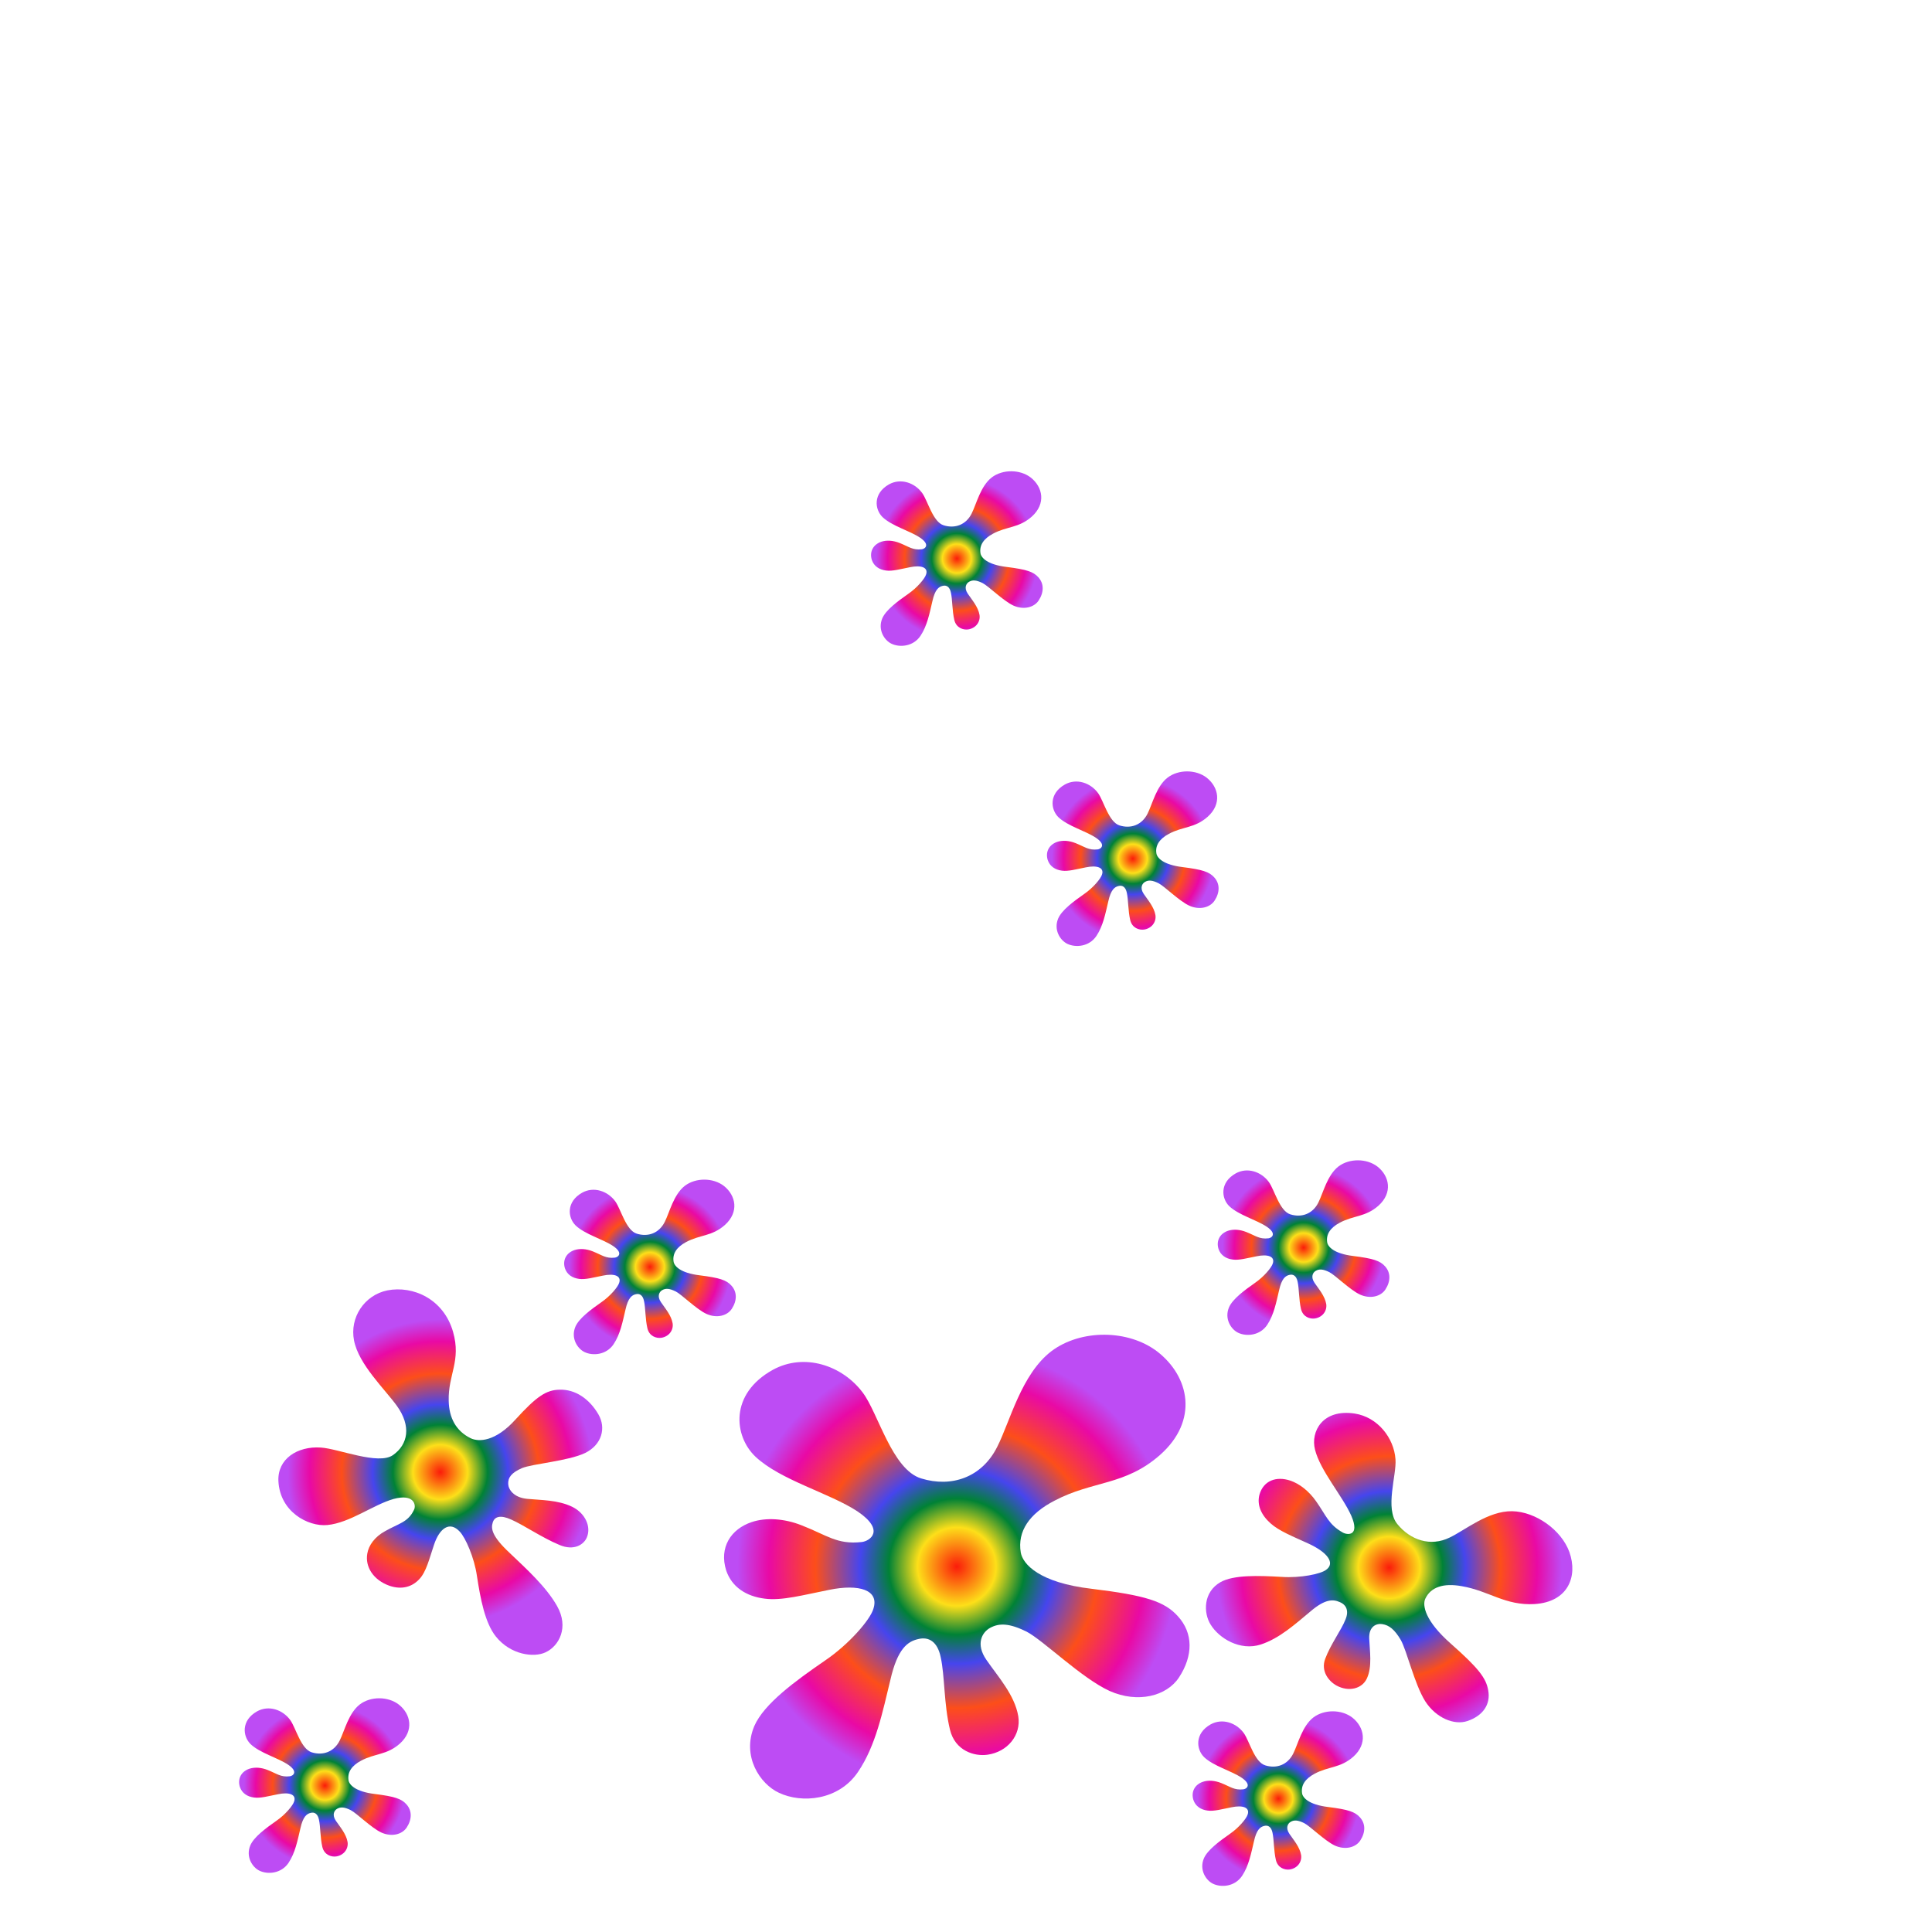
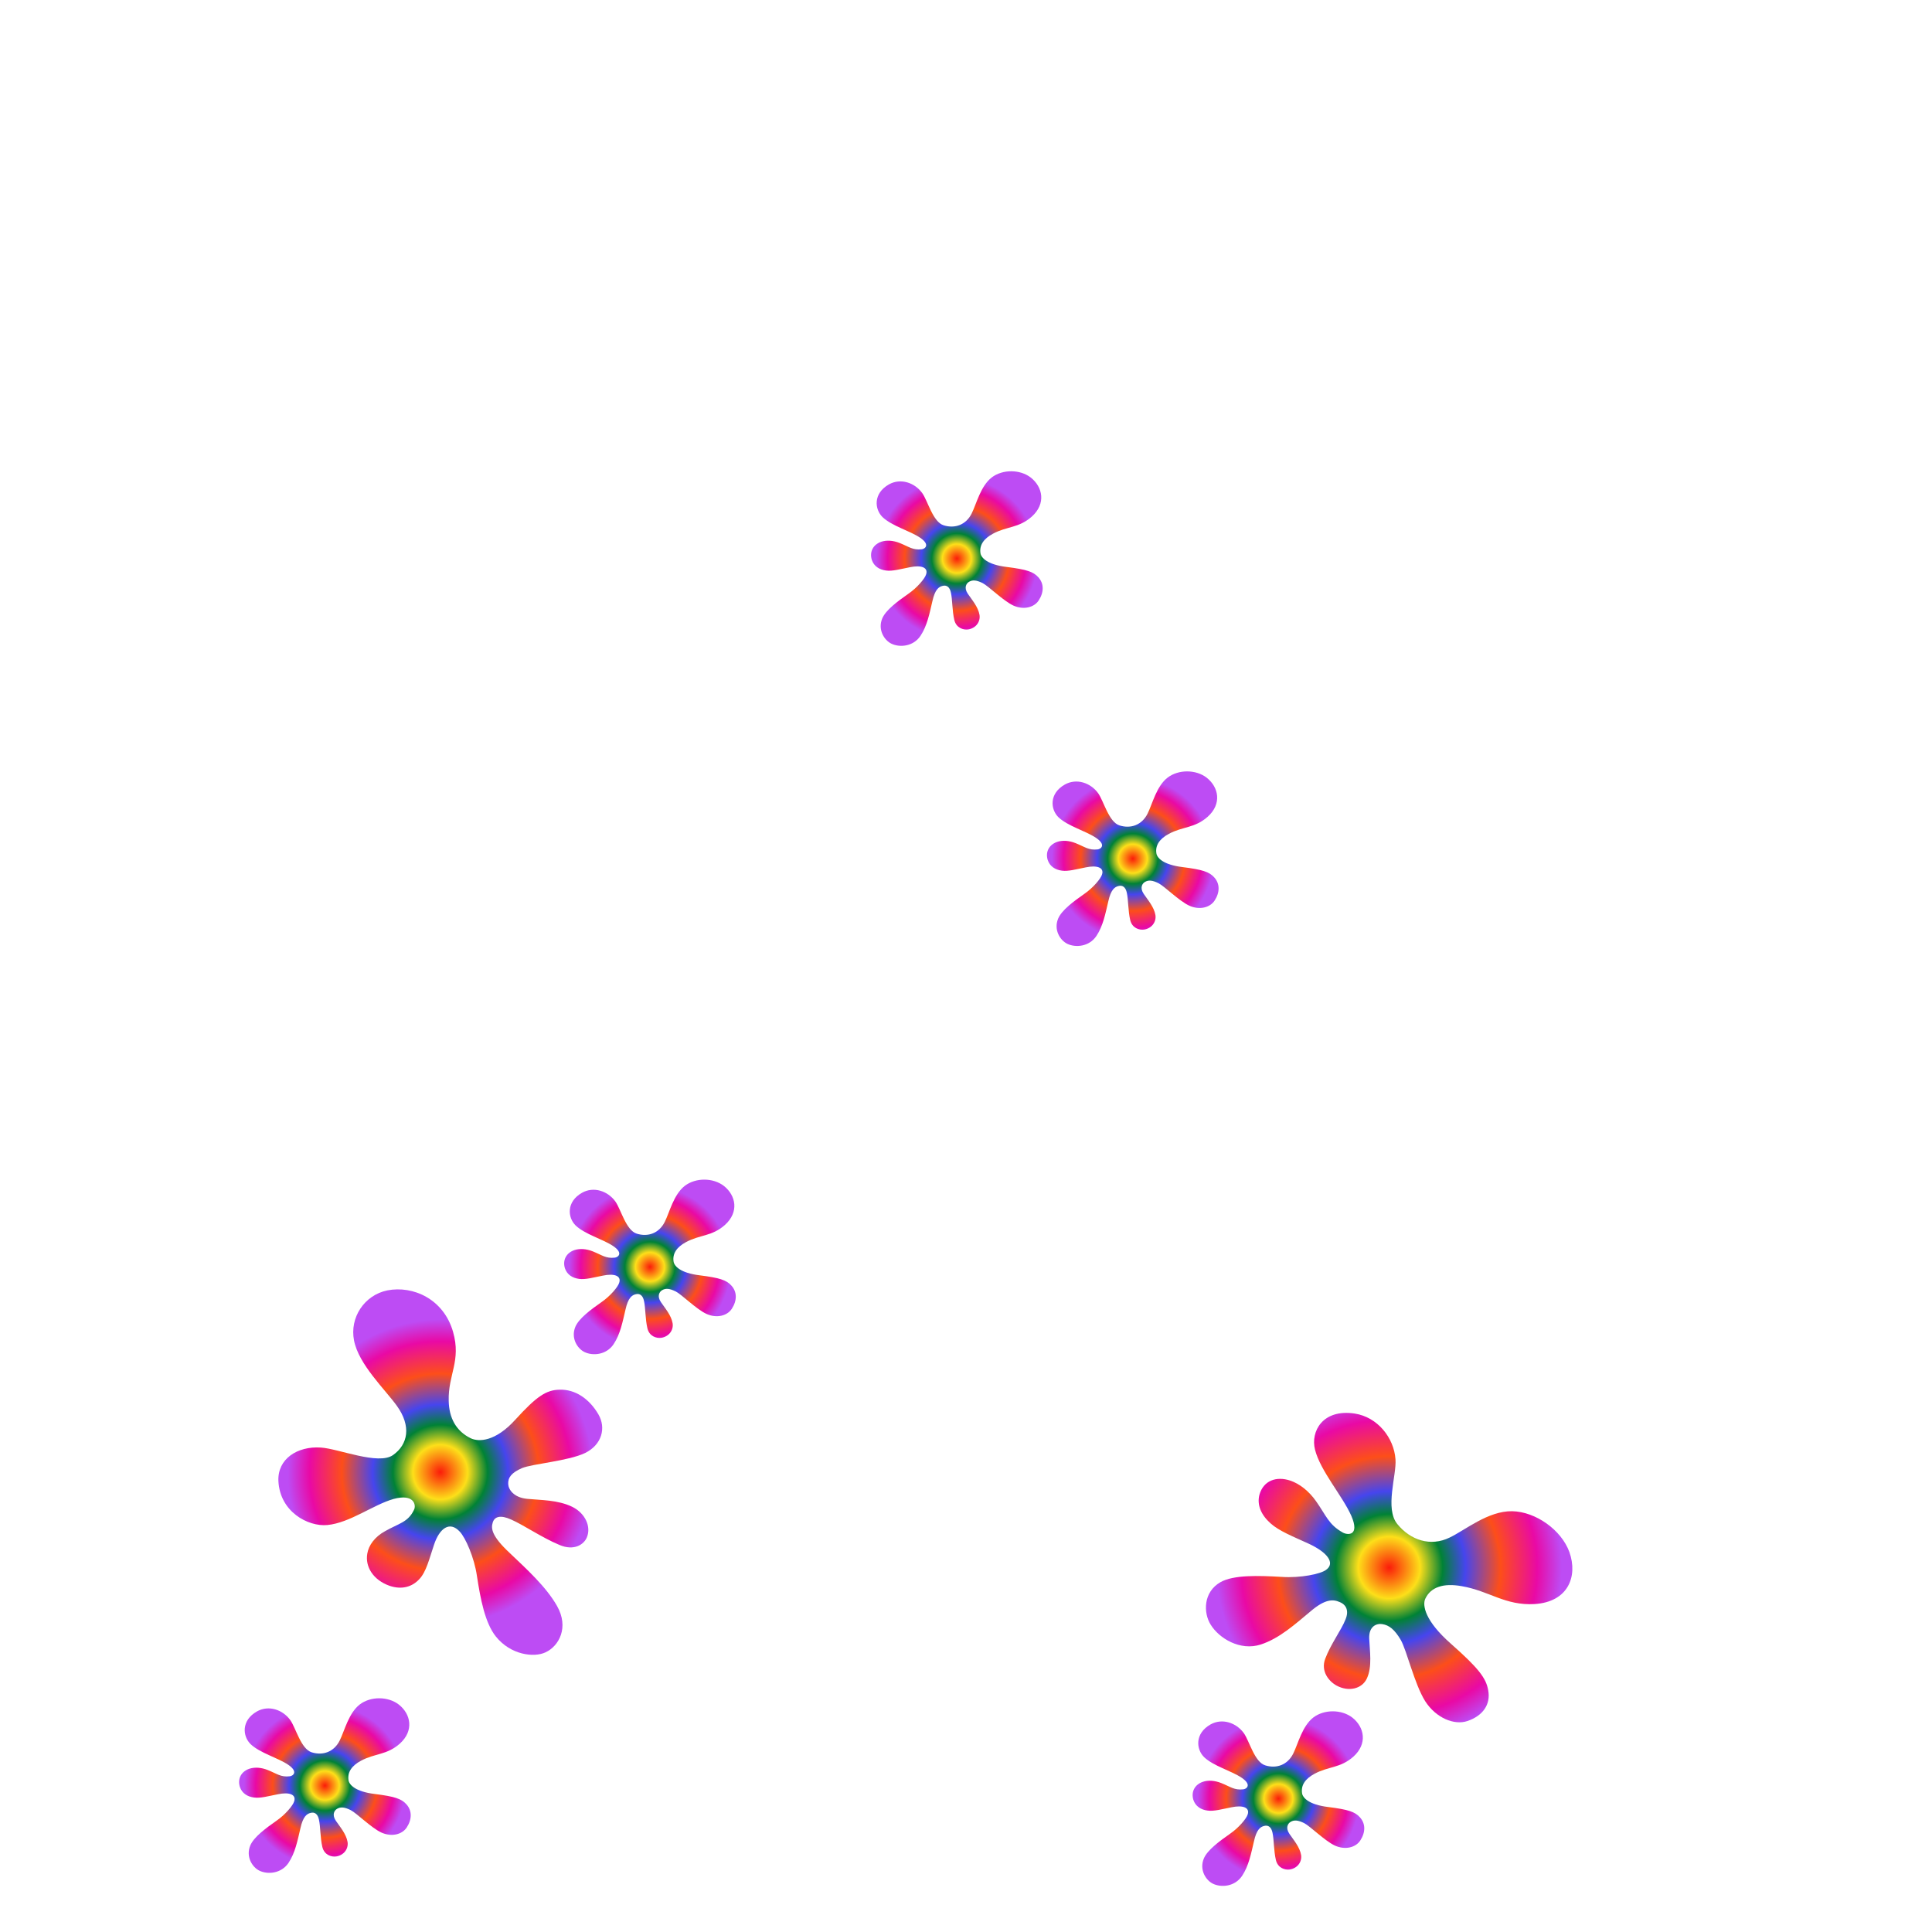
<svg xmlns="http://www.w3.org/2000/svg" height="100%" stroke-miterlimit="10" style="fill-rule:nonzero;clip-rule:evenodd;stroke-linecap:round;stroke-linejoin:round;" version="1.1" viewBox="0 0 200 200" width="100%" xml:space="preserve">
  <defs>
    <radialGradient cx="99.049" cy="162.179" gradientTransform="matrix(1 0 0 1 0 0)" gradientUnits="userSpaceOnUse" id="RadialGradient" r="24.096">
      <stop offset="0" stop-color="#fb1c0a" />
      <stop offset="0.169" stop-color="#fddf19" />
      <stop offset="0.292" stop-color="#008235" />
      <stop offset="0.417" stop-color="#4645ee" />
      <stop offset="0.608" stop-color="#fd4e19" />
      <stop offset="0.808" stop-color="#e909a5" />
      <stop offset="0.942" stop-color="#bd4cf4" />
    </radialGradient>
    <radialGradient cx="99.055" cy="57.82" gradientTransform="matrix(1 0 0 1 0 0)" gradientUnits="userSpaceOnUse" id="RadialGradient_2" r="8.883">
      <stop offset="0" stop-color="#fb1c0a" />
      <stop offset="0.169" stop-color="#fddf19" />
      <stop offset="0.292" stop-color="#008235" />
      <stop offset="0.417" stop-color="#4645ee" />
      <stop offset="0.608" stop-color="#fd4e19" />
      <stop offset="0.808" stop-color="#e909a5" />
      <stop offset="0.942" stop-color="#bd4cf4" />
    </radialGradient>
    <radialGradient cx="117.265" cy="88.89" gradientTransform="matrix(1 0 0 1 0 0)" gradientUnits="userSpaceOnUse" id="RadialGradient_3" r="8.883">
      <stop offset="0" stop-color="#fb1c0a" />
      <stop offset="0.169" stop-color="#fddf19" />
      <stop offset="0.292" stop-color="#008235" />
      <stop offset="0.417" stop-color="#4645ee" />
      <stop offset="0.608" stop-color="#fd4e19" />
      <stop offset="0.808" stop-color="#e909a5" />
      <stop offset="0.942" stop-color="#bd4cf4" />
    </radialGradient>
    <radialGradient cx="134.945" cy="129.15" gradientTransform="matrix(1 0 0 1 0 0)" gradientUnits="userSpaceOnUse" id="RadialGradient_4" r="8.883">
      <stop offset="0" stop-color="#fb1c0a" />
      <stop offset="0.169" stop-color="#fddf19" />
      <stop offset="0.292" stop-color="#008235" />
      <stop offset="0.417" stop-color="#4645ee" />
      <stop offset="0.608" stop-color="#fd4e19" />
      <stop offset="0.808" stop-color="#e909a5" />
      <stop offset="0.942" stop-color="#bd4cf4" />
    </radialGradient>
    <radialGradient cx="67.284" cy="131.15" gradientTransform="matrix(1 0 0 1 0 0)" gradientUnits="userSpaceOnUse" id="RadialGradient_5" r="8.883">
      <stop offset="0" stop-color="#fb1c0a" />
      <stop offset="0.169" stop-color="#fddf19" />
      <stop offset="0.292" stop-color="#008235" />
      <stop offset="0.417" stop-color="#4645ee" />
      <stop offset="0.608" stop-color="#fd4e19" />
      <stop offset="0.808" stop-color="#e909a5" />
      <stop offset="0.942" stop-color="#bd4cf4" />
    </radialGradient>
    <radialGradient cx="33.635" cy="184.84" gradientTransform="matrix(1 0 0 1 0 0)" gradientUnits="userSpaceOnUse" id="RadialGradient_6" r="8.883">
      <stop offset="0" stop-color="#fb1c0a" />
      <stop offset="0.169" stop-color="#fddf19" />
      <stop offset="0.292" stop-color="#008235" />
      <stop offset="0.417" stop-color="#4645ee" />
      <stop offset="0.608" stop-color="#fd4e19" />
      <stop offset="0.808" stop-color="#e909a5" />
      <stop offset="0.942" stop-color="#bd4cf4" />
    </radialGradient>
    <radialGradient cx="132.345" cy="186.19" gradientTransform="matrix(1 0 0 1 0 0)" gradientUnits="userSpaceOnUse" id="RadialGradient_7" r="8.883">
      <stop offset="0" stop-color="#fb1c0a" />
      <stop offset="0.169" stop-color="#fddf19" />
      <stop offset="0.292" stop-color="#008235" />
      <stop offset="0.417" stop-color="#4645ee" />
      <stop offset="0.608" stop-color="#fd4e19" />
      <stop offset="0.808" stop-color="#e909a5" />
      <stop offset="0.942" stop-color="#bd4cf4" />
    </radialGradient>
    <radialGradient cx="45.578" cy="152.391" gradientTransform="matrix(1 0 0 1 0 0)" gradientUnits="userSpaceOnUse" id="RadialGradient_8" r="16.762">
      <stop offset="0" stop-color="#fb1c0a" />
      <stop offset="0.169" stop-color="#fddf19" />
      <stop offset="0.292" stop-color="#008235" />
      <stop offset="0.417" stop-color="#4645ee" />
      <stop offset="0.608" stop-color="#fd4e19" />
      <stop offset="0.808" stop-color="#e909a5" />
      <stop offset="0.942" stop-color="#bd4cf4" />
    </radialGradient>
    <radialGradient cx="143.803" cy="162.277" gradientTransform="matrix(1 0 0 1 0 0)" gradientUnits="userSpaceOnUse" id="RadialGradient_9" r="18.966">
      <stop offset="0" stop-color="#fb1c0a" />
      <stop offset="0.169" stop-color="#fddf19" />
      <stop offset="0.292" stop-color="#008235" />
      <stop offset="0.417" stop-color="#4645ee" />
      <stop offset="0.608" stop-color="#fd4e19" />
      <stop offset="0.808" stop-color="#e909a5" />
      <stop offset="0.942" stop-color="#bd4cf4" />
    </radialGradient>
  </defs>
  <g id="Layer_9-copy">
-     <path d="M103.23 149.78C101.64 152.95 98.5 154.01 95.37 153.05C92.34 152.14 90.91 146.27 89.31 144.16C87.18 141.32 83.25 140.03 80.01 141.8C75.49 144.3 75.97 148.67 78.2 150.79C80.8 153.24 85.85 154.54 88.77 156.46C91.69 158.43 90.05 159.54 89.2 159.63C86.65 159.92 85.59 158.91 82.98 157.9C81.17 157.18 79.26 157.08 77.83 157.56C75.65 158.28 74.43 160.2 75.17 162.56C75.75 164.29 77.24 165.25 79.15 165.49C80.96 165.73 83.19 165.1 85.84 164.58C88.92 163.95 91.05 164.58 90.41 166.55C90.09 167.66 87.91 170.2 85.42 171.89C82.34 174.01 79.1 176.36 78.09 178.67C76.76 181.8 78.67 184.68 80.64 185.59C82.98 186.7 86.8 186.41 88.82 183.43C90.68 180.69 91.37 177.18 92.17 173.91C92.91 170.64 93.98 169.92 95.04 169.68C96.16 169.39 97.06 169.97 97.38 171.55C97.81 173.47 97.7 176.41 98.34 179.05C98.87 181.26 100.89 181.84 102.22 181.65C104.29 181.36 105.73 179.63 105.41 177.66C105.04 175.45 103.28 173.53 102.12 171.84C100.95 170.16 101.69 168.96 102.49 168.52C103.45 167.99 104.51 168.04 106.26 168.9C108.01 169.81 111.94 173.71 114.87 175.05C117.79 176.35 120.77 175.58 122.04 173.66C123.53 171.4 123.53 169.05 121.93 167.31C120.55 165.77 118.58 165.15 113 164.47C107.58 163.84 105.88 161.92 105.67 160.72C105.3 158.51 106.57 156.68 109.18 155.34C113.11 153.27 116.46 153.8 120.07 150.63C124.11 147.07 123.15 142.5 119.8 139.91C116.77 137.6 111.88 137.6 108.86 139.86C105.72 142.24 104.55 147.19 103.23 149.78Z" fill="url(#RadialGradient)" fill-rule="nonzero" opacity="1" stroke="none" />
    <path d="M100.59 53.15C100 54.34 98.85 54.74 97.69 54.38C96.57 54.04 96.04 51.83 95.46 51.03C94.68 49.96 93.23 49.47 92.03 50.14C90.36 51.08 90.54 52.73 91.36 53.53C92.32 54.45 94.18 54.94 95.26 55.67C96.34 56.41 95.73 56.83 95.42 56.86C94.48 56.97 94.09 56.59 93.13 56.21C92.46 55.94 91.76 55.9 91.23 56.08C90.43 56.35 89.98 57.08 90.25 57.96C90.47 58.61 91.01 58.97 91.72 59.06C92.39 59.15 93.21 58.91 94.19 58.72C95.33 58.48 96.11 58.72 95.87 59.46C95.75 59.88 94.95 60.84 94.03 61.47C92.89 62.27 91.7 63.15 91.33 64.02C90.84 65.2 91.55 66.28 92.27 66.63C93.13 67.05 94.54 66.94 95.29 65.82C95.98 64.79 96.23 63.47 96.52 62.24C96.79 61.01 97.19 60.74 97.58 60.65C97.99 60.54 98.32 60.76 98.44 61.36C98.6 62.08 98.56 63.19 98.79 64.18C98.99 65.01 99.73 65.23 100.22 65.16C100.98 65.05 101.51 64.4 101.4 63.66C101.26 62.83 100.62 62.1 100.19 61.47C99.76 60.84 100.03 60.38 100.33 60.22C100.68 60.02 101.07 60.04 101.72 60.36C102.37 60.7 103.82 62.17 104.89 62.68C105.97 63.17 107.06 62.88 107.53 62.15C108.08 61.3 108.08 60.41 107.49 59.76C106.98 59.18 106.26 58.95 104.2 58.69C102.2 58.45 101.57 57.73 101.5 57.28C101.36 56.45 101.83 55.76 102.79 55.25C104.24 54.47 105.47 54.67 106.81 53.48C108.3 52.14 107.95 50.42 106.71 49.44C105.59 48.57 103.79 48.57 102.67 49.42C101.51 50.31 101.08 52.17 100.59 53.15Z" fill="url(#RadialGradient_2)" fill-rule="nonzero" opacity="1" stroke="none" />
    <path d="M118.8 84.22C118.21 85.41 117.06 85.81 115.9 85.45C114.78 85.11 114.25 82.9 113.67 82.1C112.89 81.03 111.44 80.54 110.24 81.21C108.57 82.15 108.75 83.8 109.57 84.6C110.53 85.52 112.39 86.01 113.47 86.74C114.55 87.48 113.94 87.9 113.63 87.93C112.69 88.04 112.3 87.66 111.34 87.28C110.67 87.01 109.97 86.97 109.44 87.15C108.64 87.42 108.19 88.15 108.46 89.03C108.68 89.68 109.22 90.04 109.93 90.13C110.6 90.22 111.42 89.98 112.4 89.79C113.54 89.55 114.32 89.79 114.08 90.53C113.96 90.95 113.16 91.91 112.24 92.54C111.1 93.34 109.91 94.22 109.54 95.09C109.05 96.27 109.76 97.35 110.48 97.7C111.34 98.12 112.75 98.01 113.5 96.89C114.19 95.86 114.44 94.54 114.73 93.31C115 92.08 115.4 91.81 115.79 91.72C116.2 91.61 116.53 91.83 116.65 92.43C116.81 93.15 116.77 94.26 117 95.25C117.2 96.08 117.94 96.3 118.43 96.23C119.19 96.12 119.72 95.47 119.61 94.73C119.47 93.9 118.83 93.17 118.4 92.54C117.97 91.91 118.24 91.45 118.54 91.29C118.89 91.09 119.28 91.11 119.93 91.43C120.58 91.77 122.03 93.24 123.1 93.75C124.18 94.24 125.27 93.95 125.74 93.22C126.29 92.37 126.29 91.48 125.7 90.83C125.19 90.25 124.47 90.02 122.41 89.76C120.41 89.52 119.78 88.8 119.71 88.35C119.57 87.52 120.04 86.83 121 86.32C122.45 85.54 123.68 85.74 125.02 84.55C126.51 83.21 126.16 81.49 124.92 80.51C123.8 79.64 122 79.64 120.88 80.49C119.72 81.37 119.29 83.24 118.8 84.22Z" fill="url(#RadialGradient_3)" fill-rule="nonzero" opacity="1" stroke="none" />
-     <path d="M136.48 124.48C135.89 125.67 134.74 126.07 133.58 125.71C132.46 125.37 131.93 123.16 131.35 122.36C130.57 121.29 129.12 120.8 127.92 121.47C126.25 122.41 126.43 124.06 127.25 124.86C128.21 125.78 130.07 126.27 131.15 127C132.23 127.74 131.62 128.16 131.31 128.19C130.37 128.3 129.98 127.92 129.02 127.54C128.35 127.27 127.65 127.23 127.12 127.41C126.32 127.68 125.87 128.41 126.14 129.29C126.36 129.94 126.9 130.3 127.61 130.39C128.28 130.48 129.1 130.24 130.08 130.05C131.22 129.81 132 130.05 131.76 130.79C131.64 131.21 130.84 132.17 129.92 132.8C128.78 133.6 127.59 134.48 127.22 135.35C126.73 136.53 127.44 137.61 128.16 137.96C129.02 138.38 130.43 138.27 131.18 137.15C131.87 136.12 132.12 134.8 132.41 133.57C132.68 132.34 133.08 132.07 133.47 131.98C133.88 131.87 134.21 132.09 134.33 132.69C134.49 133.41 134.45 134.52 134.68 135.51C134.88 136.34 135.62 136.56 136.11 136.49C136.87 136.38 137.4 135.73 137.29 134.99C137.15 134.16 136.51 133.43 136.08 132.8C135.65 132.17 135.92 131.71 136.22 131.55C136.57 131.35 136.96 131.37 137.61 131.69C138.26 132.03 139.71 133.5 140.78 134.01C141.86 134.5 142.95 134.21 143.42 133.48C143.97 132.63 143.97 131.74 143.38 131.09C142.87 130.51 142.15 130.28 140.09 130.02C138.09 129.78 137.46 129.06 137.39 128.61C137.25 127.78 137.72 127.09 138.68 126.58C140.13 125.8 141.36 126 142.7 124.81C144.19 123.47 143.84 121.75 142.6 120.77C141.48 119.9 139.68 119.9 138.56 120.75C137.4 121.64 136.97 123.5 136.48 124.48Z" fill="url(#RadialGradient_4)" fill-rule="nonzero" opacity="1" stroke="none" />
    <path d="M68.82 126.48C68.23 127.67 67.08 128.07 65.92 127.71C64.8 127.37 64.27 125.16 63.69 124.36C62.91 123.29 61.46 122.8 60.26 123.47C58.59 124.41 58.77 126.06 59.59 126.86C60.55 127.78 62.41 128.27 63.49 129C64.57 129.74 63.96 130.16 63.65 130.19C62.71 130.3 62.32 129.92 61.36 129.54C60.69 129.27 59.99 129.23 59.46 129.41C58.66 129.68 58.21 130.41 58.48 131.29C58.7 131.94 59.24 132.3 59.95 132.39C60.62 132.48 61.44 132.24 62.42 132.05C63.56 131.81 64.34 132.05 64.1 132.79C63.98 133.21 63.18 134.17 62.26 134.8C61.12 135.6 59.93 136.48 59.56 137.35C59.07 138.53 59.78 139.61 60.5 139.96C61.36 140.38 62.77 140.27 63.52 139.15C64.21 138.12 64.46 136.8 64.75 135.57C65.02 134.34 65.42 134.07 65.81 133.98C66.22 133.87 66.55 134.09 66.67 134.69C66.83 135.41 66.79 136.52 67.02 137.51C67.22 138.34 67.96 138.56 68.45 138.49C69.21 138.38 69.74 137.73 69.63 136.99C69.49 136.16 68.85 135.43 68.42 134.8C67.99 134.17 68.26 133.71 68.56 133.55C68.91 133.35 69.3 133.37 69.95 133.69C70.6 134.03 72.05 135.5 73.12 136.01C74.2 136.5 75.29 136.21 75.76 135.48C76.31 134.63 76.31 133.74 75.72 133.09C75.21 132.51 74.49 132.28 72.43 132.02C70.43 131.78 69.8 131.06 69.73 130.61C69.59 129.78 70.06 129.09 71.02 128.58C72.47 127.8 73.7 128 75.04 126.81C76.53 125.47 76.18 123.75 74.94 122.77C73.82 121.9 72.02 121.9 70.9 122.75C69.74 123.64 69.31 125.5 68.82 126.48Z" fill="url(#RadialGradient_5)" fill-rule="nonzero" opacity="1" stroke="none" />
    <path d="M35.17 180.17C34.58 181.36 33.43 181.76 32.27 181.4C31.15 181.06 30.62 178.85 30.04 178.05C29.26 176.98 27.81 176.49 26.61 177.16C24.94 178.1 25.12 179.75 25.94 180.55C26.9 181.47 28.76 181.96 29.84 182.69C30.92 183.43 30.31 183.85 30 183.88C29.06 183.99 28.67 183.61 27.71 183.23C27.04 182.96 26.34 182.92 25.81 183.1C25.01 183.37 24.56 184.1 24.83 184.98C25.05 185.63 25.59 185.99 26.3 186.08C26.97 186.17 27.79 185.93 28.77 185.74C29.91 185.5 30.69 185.74 30.45 186.48C30.33 186.9 29.53 187.86 28.61 188.49C27.47 189.29 26.28 190.17 25.91 191.04C25.42 192.22 26.13 193.3 26.85 193.65C27.71 194.07 29.12 193.96 29.87 192.84C30.56 191.81 30.81 190.49 31.1 189.26C31.37 188.03 31.77 187.76 32.16 187.67C32.57 187.56 32.9 187.78 33.02 188.38C33.18 189.1 33.14 190.21 33.37 191.2C33.57 192.03 34.31 192.25 34.8 192.18C35.56 192.07 36.09 191.42 35.98 190.68C35.84 189.85 35.2 189.12 34.77 188.49C34.34 187.86 34.61 187.4 34.91 187.24C35.26 187.04 35.65 187.06 36.3 187.38C36.95 187.72 38.4 189.19 39.47 189.7C40.55 190.19 41.64 189.9 42.11 189.17C42.66 188.32 42.66 187.43 42.07 186.78C41.56 186.2 40.84 185.97 38.78 185.71C36.78 185.47 36.15 184.75 36.08 184.3C35.94 183.47 36.41 182.78 37.37 182.27C38.82 181.49 40.05 181.69 41.39 180.5C42.88 179.16 42.53 177.44 41.29 176.46C40.17 175.59 38.37 175.59 37.25 176.44C36.09 177.33 35.66 179.19 35.17 180.17Z" fill="url(#RadialGradient_6)" fill-rule="nonzero" opacity="1" stroke="none" />
    <path d="M133.88 181.52C133.29 182.71 132.14 183.11 130.98 182.75C129.86 182.41 129.33 180.2 128.75 179.4C127.97 178.33 126.52 177.84 125.32 178.51C123.65 179.45 123.83 181.1 124.65 181.9C125.61 182.82 127.47 183.31 128.55 184.04C129.63 184.78 129.02 185.2 128.71 185.23C127.77 185.34 127.38 184.96 126.42 184.58C125.75 184.31 125.05 184.27 124.52 184.45C123.72 184.72 123.27 185.45 123.54 186.33C123.76 186.98 124.3 187.34 125.01 187.43C125.68 187.52 126.5 187.28 127.48 187.09C128.62 186.85 129.4 187.09 129.16 187.83C129.04 188.25 128.24 189.21 127.32 189.84C126.18 190.64 124.99 191.52 124.62 192.39C124.13 193.57 124.84 194.65 125.56 195C126.42 195.42 127.83 195.31 128.58 194.19C129.27 193.16 129.52 191.84 129.81 190.61C130.08 189.38 130.48 189.11 130.87 189.02C131.28 188.91 131.61 189.13 131.73 189.73C131.89 190.45 131.85 191.56 132.08 192.55C132.28 193.38 133.02 193.6 133.51 193.53C134.27 193.42 134.8 192.77 134.69 192.03C134.55 191.2 133.91 190.47 133.48 189.84C133.05 189.21 133.32 188.75 133.62 188.59C133.97 188.39 134.36 188.41 135.01 188.73C135.66 189.07 137.11 190.54 138.18 191.05C139.26 191.54 140.35 191.25 140.82 190.52C141.37 189.67 141.37 188.78 140.78 188.13C140.27 187.55 139.55 187.32 137.49 187.06C135.49 186.82 134.86 186.1 134.79 185.65C134.65 184.82 135.12 184.13 136.08 183.62C137.53 182.84 138.76 183.04 140.1 181.85C141.59 180.51 141.24 178.79 140 177.81C138.88 176.94 137.08 176.94 135.96 177.79C134.8 178.68 134.37 180.54 133.88 181.52Z" fill="url(#RadialGradient_7)" fill-rule="nonzero" opacity="1" stroke="none" />
    <path d="M41.09 145.54C42.58 147.61 42.26 149.53 40.68 150.63C39.16 151.7 35.03 149.96 33.21 149.85C30.77 149.69 28.72 151.03 28.82 153.31C28.97 156.49 31.87 158.06 33.89 157.87C36.24 157.64 38.63 155.77 40.75 155.17C42.9 154.59 43.08 155.83 42.87 156.27C42.25 157.6 41.29 157.69 39.84 158.52C38.82 159.08 38.16 159.95 38.02 160.84C37.79 162.17 38.61 163.55 40.32 164.16C41.59 164.59 42.66 164.28 43.41 163.47C44.13 162.71 44.43 161.39 44.93 159.91C45.5 158.19 46.56 157.43 47.59 158.55C48.18 159.16 49.1 161.24 49.37 163.13C49.73 165.47 50.19 167.98 51.33 169.41C52.87 171.33 55.28 171.61 56.47 171.05C57.89 170.39 58.91 168.45 57.67 166.26C56.53 164.25 54.55 162.47 52.75 160.75C50.93 159.05 50.81 158.25 51 157.64C51.17 156.99 51.81 156.8 52.91 157.3C54.25 157.89 56.05 159.15 57.91 159.93C59.46 160.59 60.46 159.86 60.75 159.15C61.22 158.04 60.58 156.65 59.25 155.99C57.75 155.26 55.99 155.3 54.57 155.16C53.15 155.02 52.63 154.17 52.61 153.62C52.58 152.95 52.94 152.46 54.03 151.98C55.15 151.52 58.82 151.25 60.58 150.41C62.31 149.55 62.76 147.82 61.95 146.42C61 144.78 59.52 143.81 57.94 143.86C56.54 143.88 55.54 144.56 53.37 146.94C51.28 149.26 49.55 149.28 48.73 148.89C47.23 148.16 46.48 146.8 46.45 145C46.38 142.28 47.76 140.9 46.9 137.87C45.93 134.48 42.77 133.06 40.1 133.58C37.71 134.07 36.18 136.4 36.65 138.77C37.13 141.25 39.87 143.84 41.09 145.54Z" fill="url(#RadialGradient_8)" fill-rule="nonzero" opacity="1" stroke="none" />
    <path d="M150.06 159.17C148.09 160.13 146.02 159.45 144.65 157.77C143.33 156.16 144.59 152.71 144.46 151.06C144.3 148.85 142.62 146.7 140.24 146.33C136.92 145.83 135.65 148.18 136.13 150.07C136.69 152.28 138.97 154.85 139.89 156.92C140.79 159.01 139.51 158.93 139.01 158.65C137.53 157.82 137.3 156.91 136.24 155.41C135.51 154.36 134.51 153.58 133.56 153.27C132.13 152.79 130.79 153.27 130.38 154.72C130.09 155.8 130.57 156.84 131.52 157.69C132.42 158.5 133.84 159.05 135.47 159.8C137.36 160.67 138.29 161.8 137.26 162.52C136.7 162.94 134.63 163.37 132.69 163.24C130.28 163.1 127.7 163.02 126.35 163.78C124.54 164.81 124.57 166.97 125.32 168.17C126.2 169.61 128.38 170.93 130.51 170.24C132.47 169.6 134.07 168.13 135.64 166.83C137.18 165.5 138.01 165.55 138.67 165.84C139.38 166.12 139.66 166.76 139.28 167.66C138.84 168.77 137.76 170.18 137.18 171.73C136.7 173.03 137.59 174.08 138.38 174.5C139.6 175.15 140.99 174.85 141.5 173.75C142.07 172.52 141.79 170.9 141.74 169.62C141.69 168.34 142.51 168.03 143.1 168.13C143.8 168.24 144.36 168.67 145.01 169.77C145.64 170.89 146.42 174.32 147.53 176.1C148.66 177.86 150.55 178.62 151.91 178.16C153.5 177.62 154.33 176.45 154.06 174.99C153.85 173.7 153 172.64 150.21 170.17C147.49 167.78 147.24 166.18 147.54 165.51C148.11 164.28 149.44 163.86 151.32 164.2C154.17 164.69 155.8 166.23 158.87 166.05C162.3 165.84 163.37 163.22 162.46 160.66C161.62 158.36 158.97 156.49 156.54 156.44C154.04 156.4 151.68 158.4 150.06 159.17Z" fill="url(#RadialGradient_9)" fill-rule="nonzero" opacity="1" stroke="none" />
  </g>
</svg>